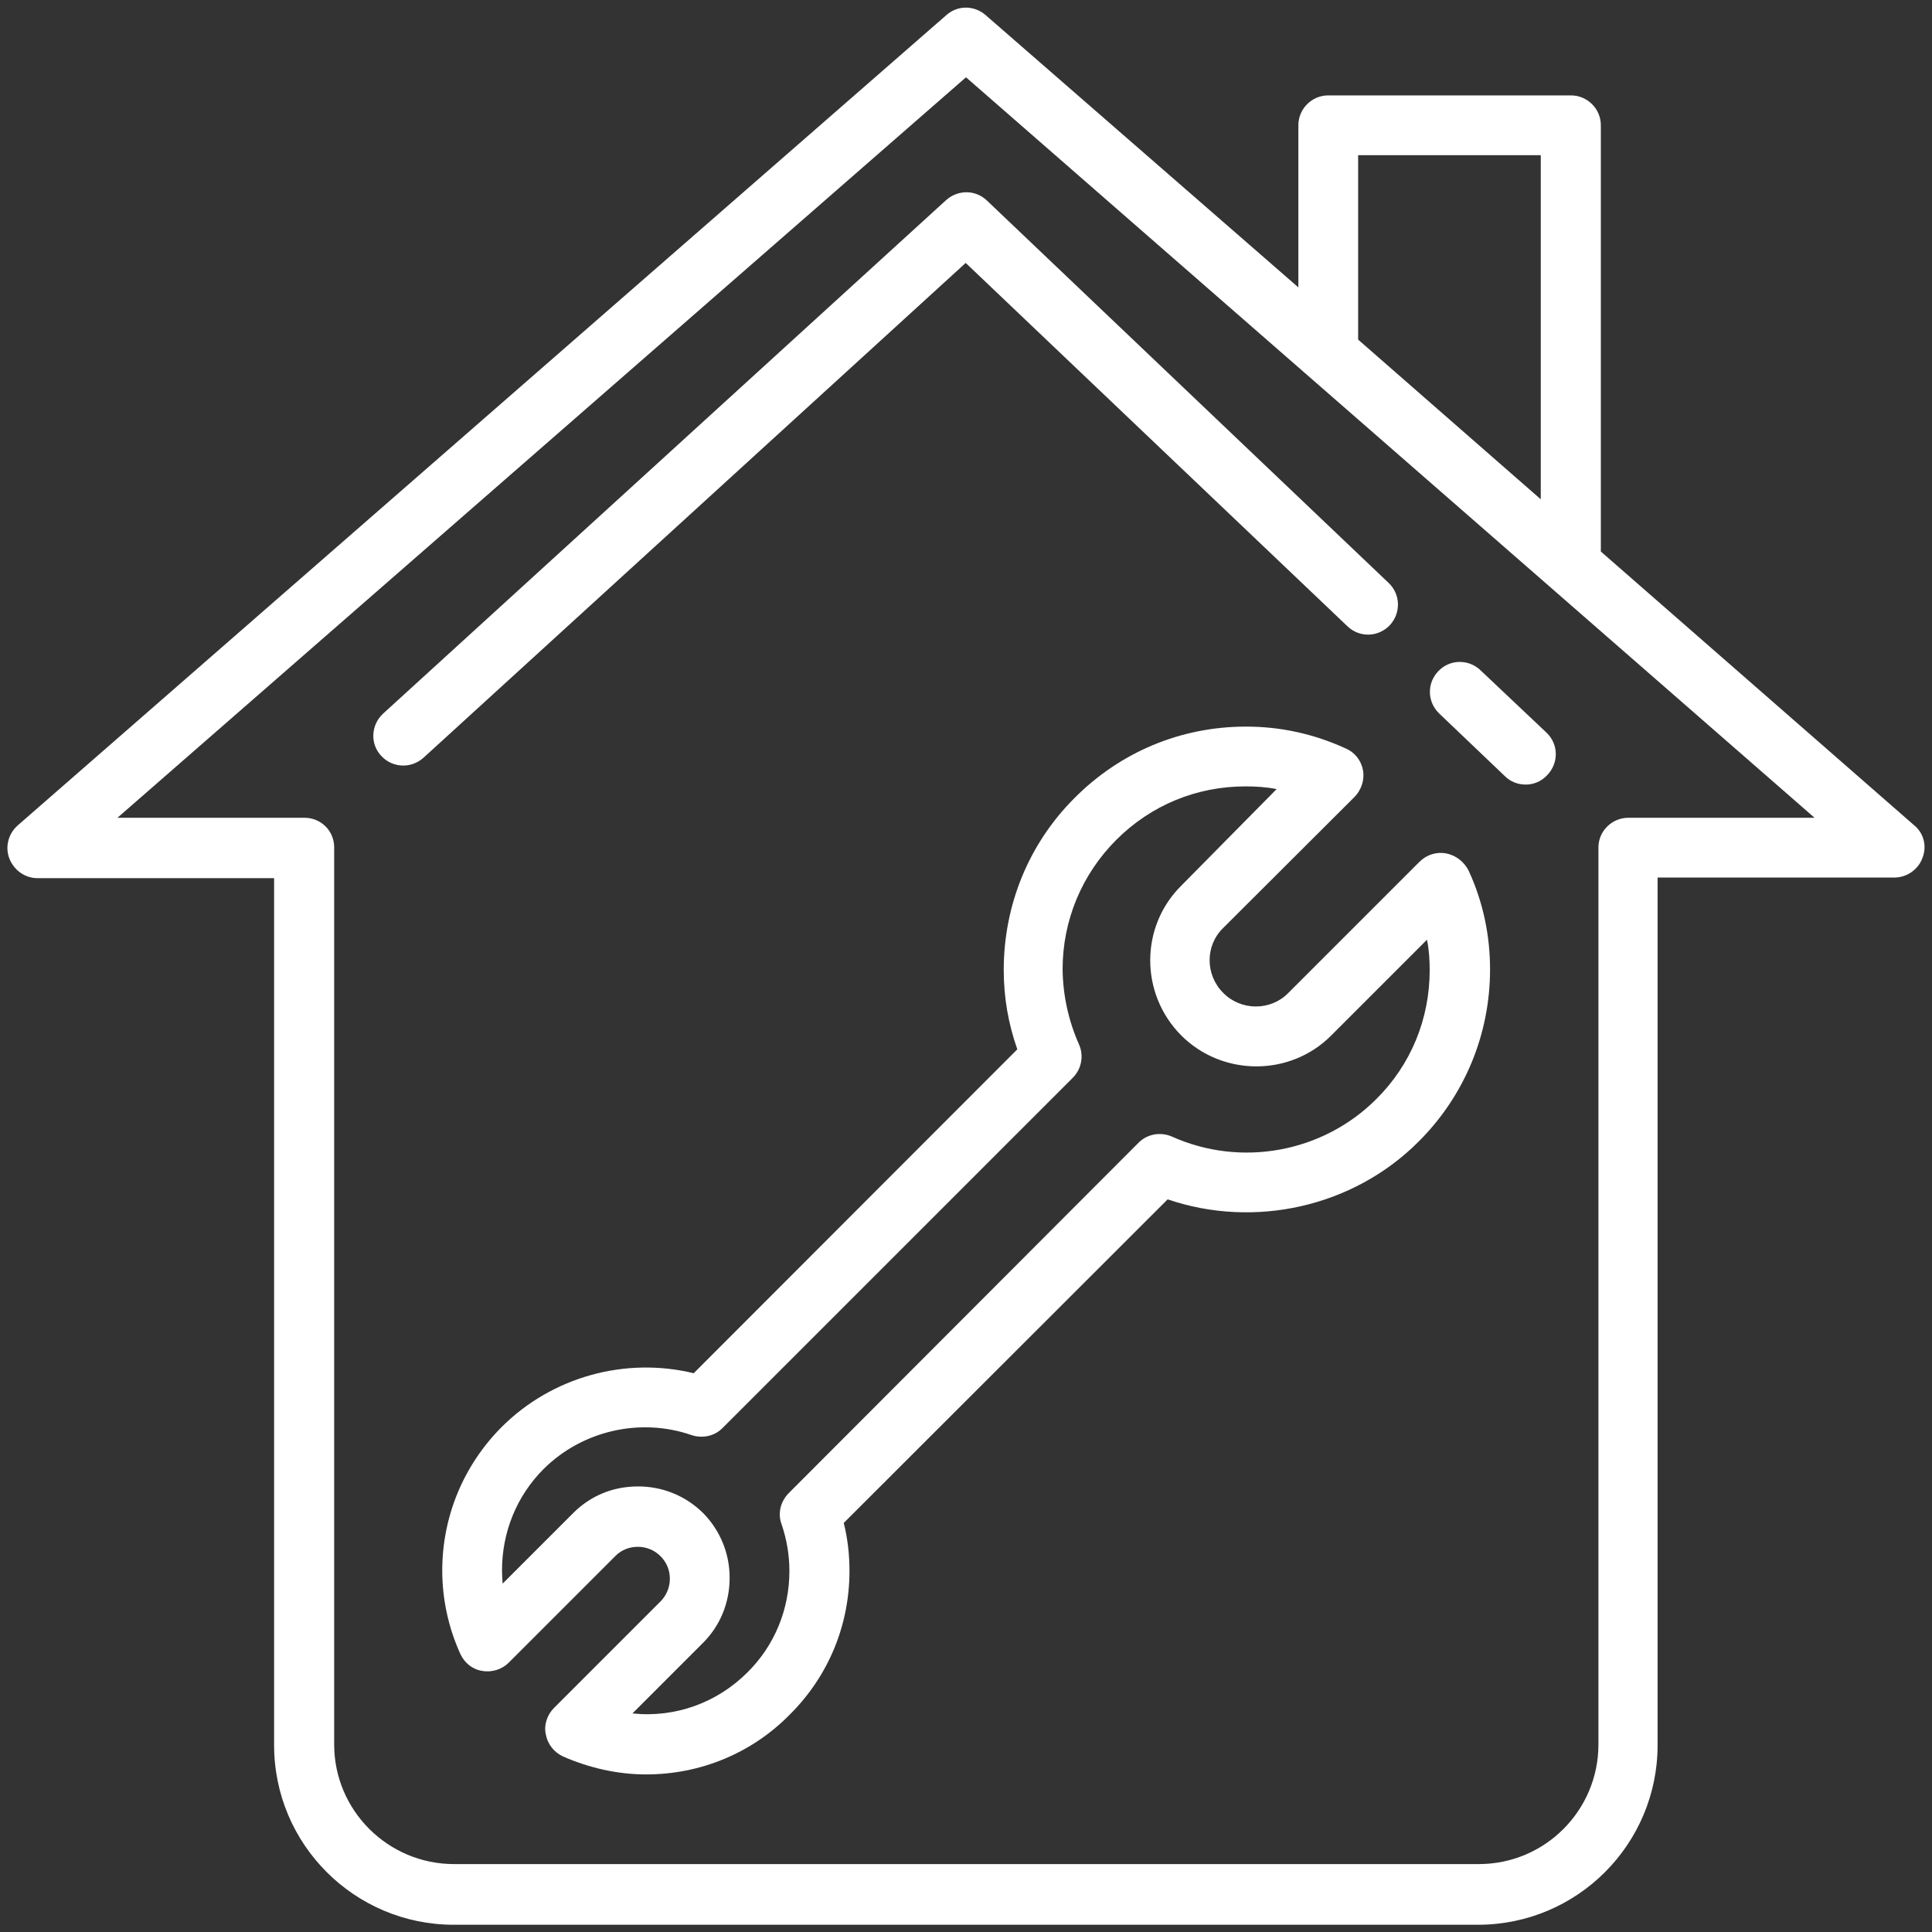
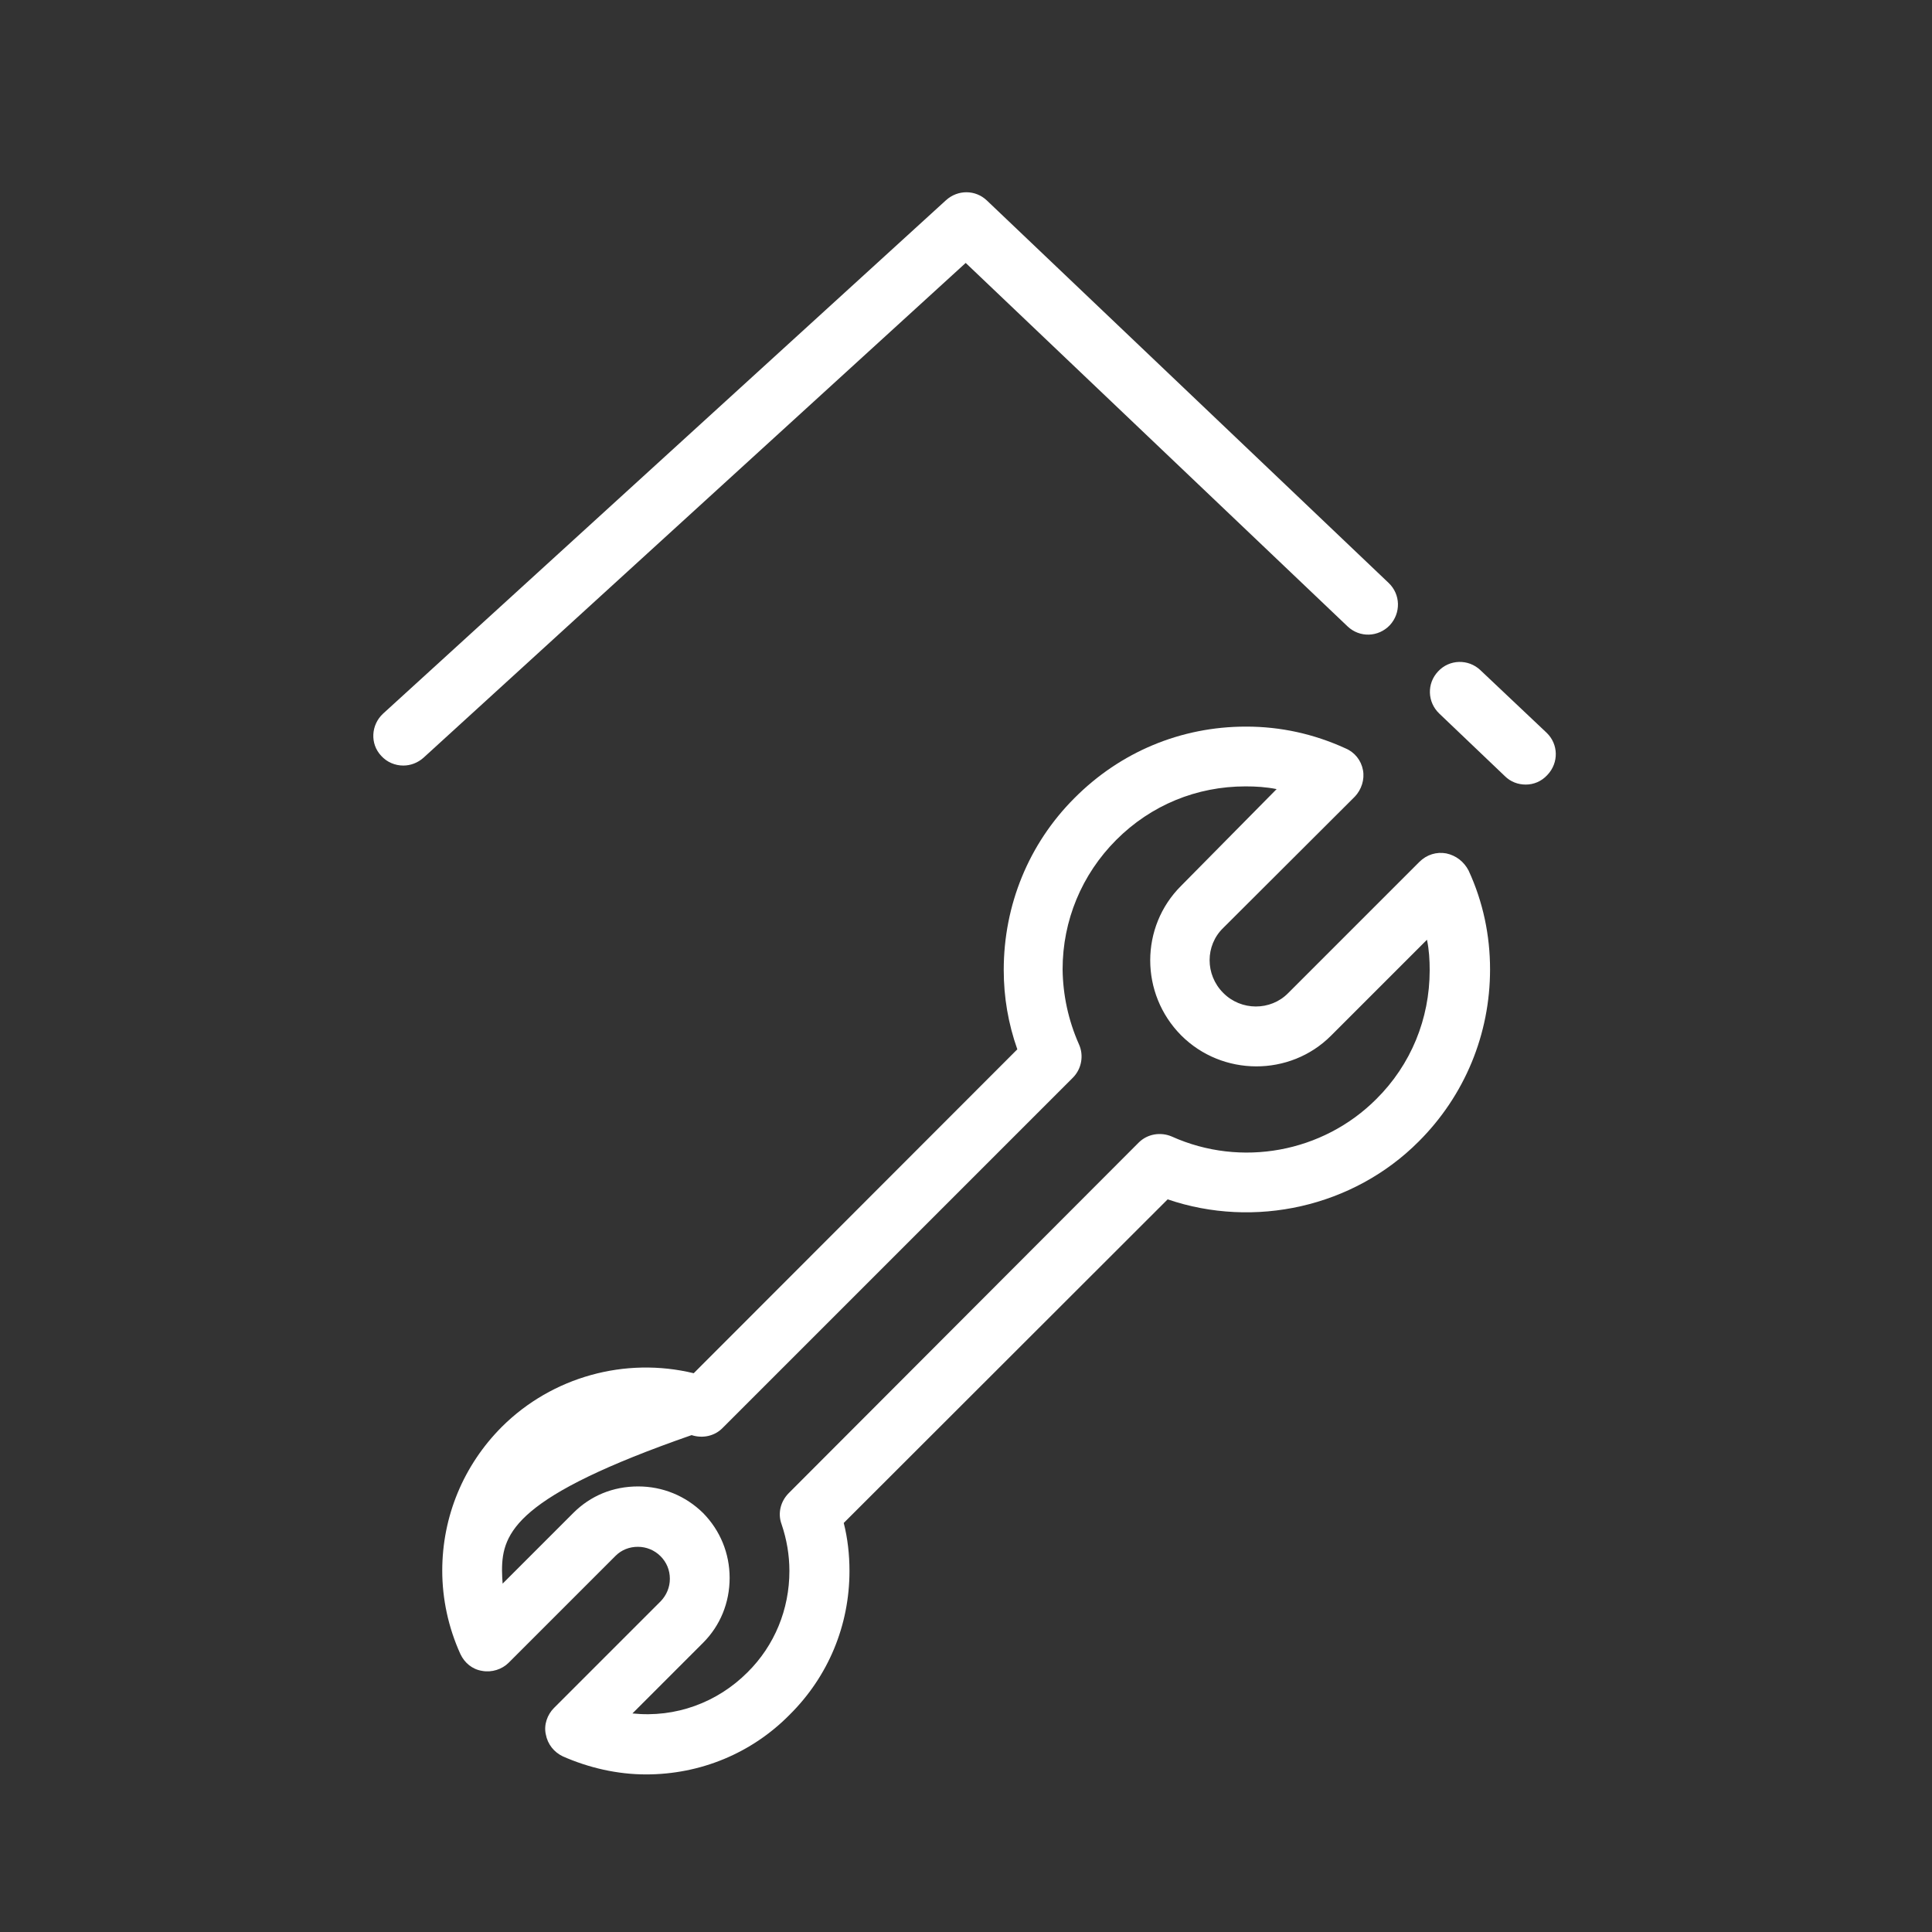
<svg xmlns="http://www.w3.org/2000/svg" version="1.2" baseProfile="tiny-ps" viewBox="0 0 64 64" width="64" height="64">
  <rect x="0" y="0" width="64" height="64" fill="#333333" stroke="none" />
  <title>noun_home construction_671333-svg</title>
  <style>
		tspan { white-space:pre }
		.shp0 { fill: #ffffff } 
	</style>
  <g id="Layer">
-     <path id="Layer" fill-rule="evenodd" class="shp0" d="M63.68 28.43C63.54 28.81 63.16 29.07 62.75 29.07L54.91 29.07L54.91 57.81C54.91 61.09 52.25 63.76 48.96 63.76L15.03 63.76C11.75 63.76 9.08 61.1 9.08 57.81L9.08 29.09L1.24 29.09C0.82 29.09 0.46 28.82 0.31 28.44C0.16 28.05 0.28 27.61 0.59 27.34L31.35 0.5C31.72 0.17 32.27 0.17 32.65 0.5L43.01 9.52L43.01 4.15C43.01 3.61 43.45 3.16 44 3.16L52.04 3.16C52.58 3.16 53.03 3.6 53.03 4.15L53.03 18.27L63.41 27.34C63.73 27.6 63.84 28.04 63.68 28.43ZM60.11 27.09L32 2.56L3.89 27.09L10.09 27.09C10.63 27.09 11.07 27.52 11.07 28.07L11.07 57.79C11.07 59.97 12.85 61.75 15.04 61.75L48.99 61.75C51.18 61.75 52.95 59.97 52.95 57.79L52.95 28.07C52.95 27.54 53.39 27.09 53.94 27.09L60.11 27.09ZM44.99 11.25L51.04 16.54L51.04 5.14L44.99 5.14L44.99 11.25Z" />
    <path id="Layer" class="shp0" d="M44.64 20.75C45.04 21.13 45.66 21.11 46.04 20.71C46.41 20.31 46.4 19.69 46 19.31L32.69 6.64C32.31 6.28 31.73 6.28 31.34 6.63L12.69 23.64C12.29 24.01 12.25 24.64 12.63 25.04C12.82 25.25 13.09 25.36 13.36 25.36C13.6 25.36 13.84 25.27 14.03 25.1L31.99 8.71L44.64 20.75Z" />
    <path id="Layer" class="shp0" d="M49.04 22.2C48.64 21.82 48.01 21.84 47.64 22.24C47.26 22.64 47.28 23.26 47.68 23.64L49.85 25.71C50.04 25.9 50.29 25.99 50.54 25.99C50.8 25.99 51.06 25.89 51.26 25.67C51.64 25.27 51.63 24.65 51.23 24.27L49.04 22.2Z" />
-     <path id="Layer" fill-rule="evenodd" class="shp0" d="M48.65 28.84C49.13 29.88 49.36 30.99 49.36 32.11C49.36 34.26 48.52 36.29 47 37.81C44.83 39.99 41.55 40.71 38.68 39.73L27.95 50.45C28.08 50.96 28.14 51.5 28.14 52.04C28.14 53.84 27.44 55.53 26.16 56.8C24.9 58.08 23.2 58.78 21.4 58.78C20.45 58.78 19.5 58.56 18.64 58.18C18.35 58.04 18.14 57.78 18.08 57.45C18.01 57.14 18.13 56.8 18.35 56.58L21.89 53.04C22.08 52.84 22.19 52.58 22.19 52.3C22.19 52.01 22.08 51.75 21.88 51.55C21.68 51.35 21.41 51.24 21.13 51.24C20.85 51.24 20.59 51.34 20.39 51.54L16.85 55.08C16.63 55.3 16.29 55.41 15.97 55.35C15.65 55.3 15.39 55.09 15.25 54.79C14.85 53.91 14.65 52.96 14.65 52.03C14.65 50.24 15.35 48.54 16.63 47.26C18.29 45.61 20.71 44.94 22.98 45.49L33.7 34.76C33.4 33.91 33.25 33.04 33.25 32.13C33.25 29.98 34.08 27.95 35.59 26.44C37.11 24.91 39.12 24.07 41.27 24.07C41.29 24.07 41.29 24.07 41.29 24.07C42.42 24.07 43.52 24.31 44.57 24.79C44.88 24.92 45.09 25.19 45.15 25.51C45.21 25.82 45.1 26.16 44.88 26.39L40.52 30.74C39.92 31.32 39.92 32.29 40.52 32.89C41.11 33.49 42.09 33.49 42.67 32.9L47.02 28.55C47.26 28.31 47.59 28.21 47.91 28.27C48.24 28.34 48.5 28.55 48.65 28.84ZM47.36 32.14C47.36 31.8 47.34 31.46 47.27 31.13L44.09 34.31C42.73 35.67 40.49 35.66 39.13 34.3C37.76 32.92 37.76 30.7 39.13 29.34L42.29 26.14C41.94 26.07 41.6 26.05 41.26 26.05C39.64 26.05 38.13 26.67 36.98 27.82C35.83 28.97 35.2 30.5 35.2 32.11C35.21 32.96 35.39 33.8 35.74 34.59C35.91 34.96 35.83 35.41 35.54 35.7L23.94 47.3C23.68 47.57 23.28 47.66 22.91 47.54C21.21 46.95 19.29 47.39 18.01 48.66C17.11 49.56 16.63 50.76 16.63 52.02C16.63 52.17 16.64 52.31 16.65 52.46L18.99 50.12C19.56 49.55 20.3 49.24 21.14 49.24C21.95 49.24 22.71 49.55 23.29 50.12C23.86 50.7 24.17 51.46 24.17 52.27C24.17 53.09 23.86 53.85 23.29 54.42L20.95 56.76C22.38 56.91 23.76 56.4 24.76 55.4C25.66 54.51 26.15 53.31 26.15 52.04C26.15 51.51 26.06 50.99 25.89 50.49C25.76 50.14 25.85 49.74 26.13 49.46L37.72 37.85C38.01 37.56 38.45 37.49 38.82 37.65C41.11 38.68 43.82 38.18 45.59 36.41C46.74 35.27 47.36 33.75 47.36 32.14Z" />
+     <path id="Layer" fill-rule="evenodd" class="shp0" d="M48.65 28.84C49.13 29.88 49.36 30.99 49.36 32.11C49.36 34.26 48.52 36.29 47 37.81C44.83 39.99 41.55 40.71 38.68 39.73L27.95 50.45C28.08 50.96 28.14 51.5 28.14 52.04C28.14 53.84 27.44 55.53 26.16 56.8C24.9 58.08 23.2 58.78 21.4 58.78C20.45 58.78 19.5 58.56 18.64 58.18C18.35 58.04 18.14 57.78 18.08 57.45C18.01 57.14 18.13 56.8 18.35 56.58L21.89 53.04C22.08 52.84 22.19 52.58 22.19 52.3C22.19 52.01 22.08 51.75 21.88 51.55C21.68 51.35 21.41 51.24 21.13 51.24C20.85 51.24 20.59 51.34 20.39 51.54L16.85 55.08C16.63 55.3 16.29 55.41 15.97 55.35C15.65 55.3 15.39 55.09 15.25 54.79C14.85 53.91 14.65 52.96 14.65 52.03C14.65 50.24 15.35 48.54 16.63 47.26C18.29 45.61 20.71 44.94 22.98 45.49L33.7 34.76C33.4 33.91 33.25 33.04 33.25 32.13C33.25 29.98 34.08 27.95 35.59 26.44C37.11 24.91 39.12 24.07 41.27 24.07C41.29 24.07 41.29 24.07 41.29 24.07C42.42 24.07 43.52 24.31 44.57 24.79C44.88 24.92 45.09 25.19 45.15 25.51C45.21 25.82 45.1 26.16 44.88 26.39L40.52 30.74C39.92 31.32 39.92 32.29 40.52 32.89C41.11 33.49 42.09 33.49 42.67 32.9L47.02 28.55C47.26 28.31 47.59 28.21 47.91 28.27C48.24 28.34 48.5 28.55 48.65 28.84ZM47.36 32.14C47.36 31.8 47.34 31.46 47.27 31.13L44.09 34.31C42.73 35.67 40.49 35.66 39.13 34.3C37.76 32.92 37.76 30.7 39.13 29.34L42.29 26.14C41.94 26.07 41.6 26.05 41.26 26.05C39.64 26.05 38.13 26.67 36.98 27.82C35.83 28.97 35.2 30.5 35.2 32.11C35.21 32.96 35.39 33.8 35.74 34.59C35.91 34.96 35.83 35.41 35.54 35.7L23.94 47.3C23.68 47.57 23.28 47.66 22.91 47.54C17.11 49.56 16.63 50.76 16.63 52.02C16.63 52.17 16.64 52.31 16.65 52.46L18.99 50.12C19.56 49.55 20.3 49.24 21.14 49.24C21.95 49.24 22.71 49.55 23.29 50.12C23.86 50.7 24.17 51.46 24.17 52.27C24.17 53.09 23.86 53.85 23.29 54.42L20.95 56.76C22.38 56.91 23.76 56.4 24.76 55.4C25.66 54.51 26.15 53.31 26.15 52.04C26.15 51.51 26.06 50.99 25.89 50.49C25.76 50.14 25.85 49.74 26.13 49.46L37.72 37.85C38.01 37.56 38.45 37.49 38.82 37.65C41.11 38.68 43.82 38.18 45.59 36.41C46.74 35.27 47.36 33.75 47.36 32.14Z" />
  </g>
</svg>